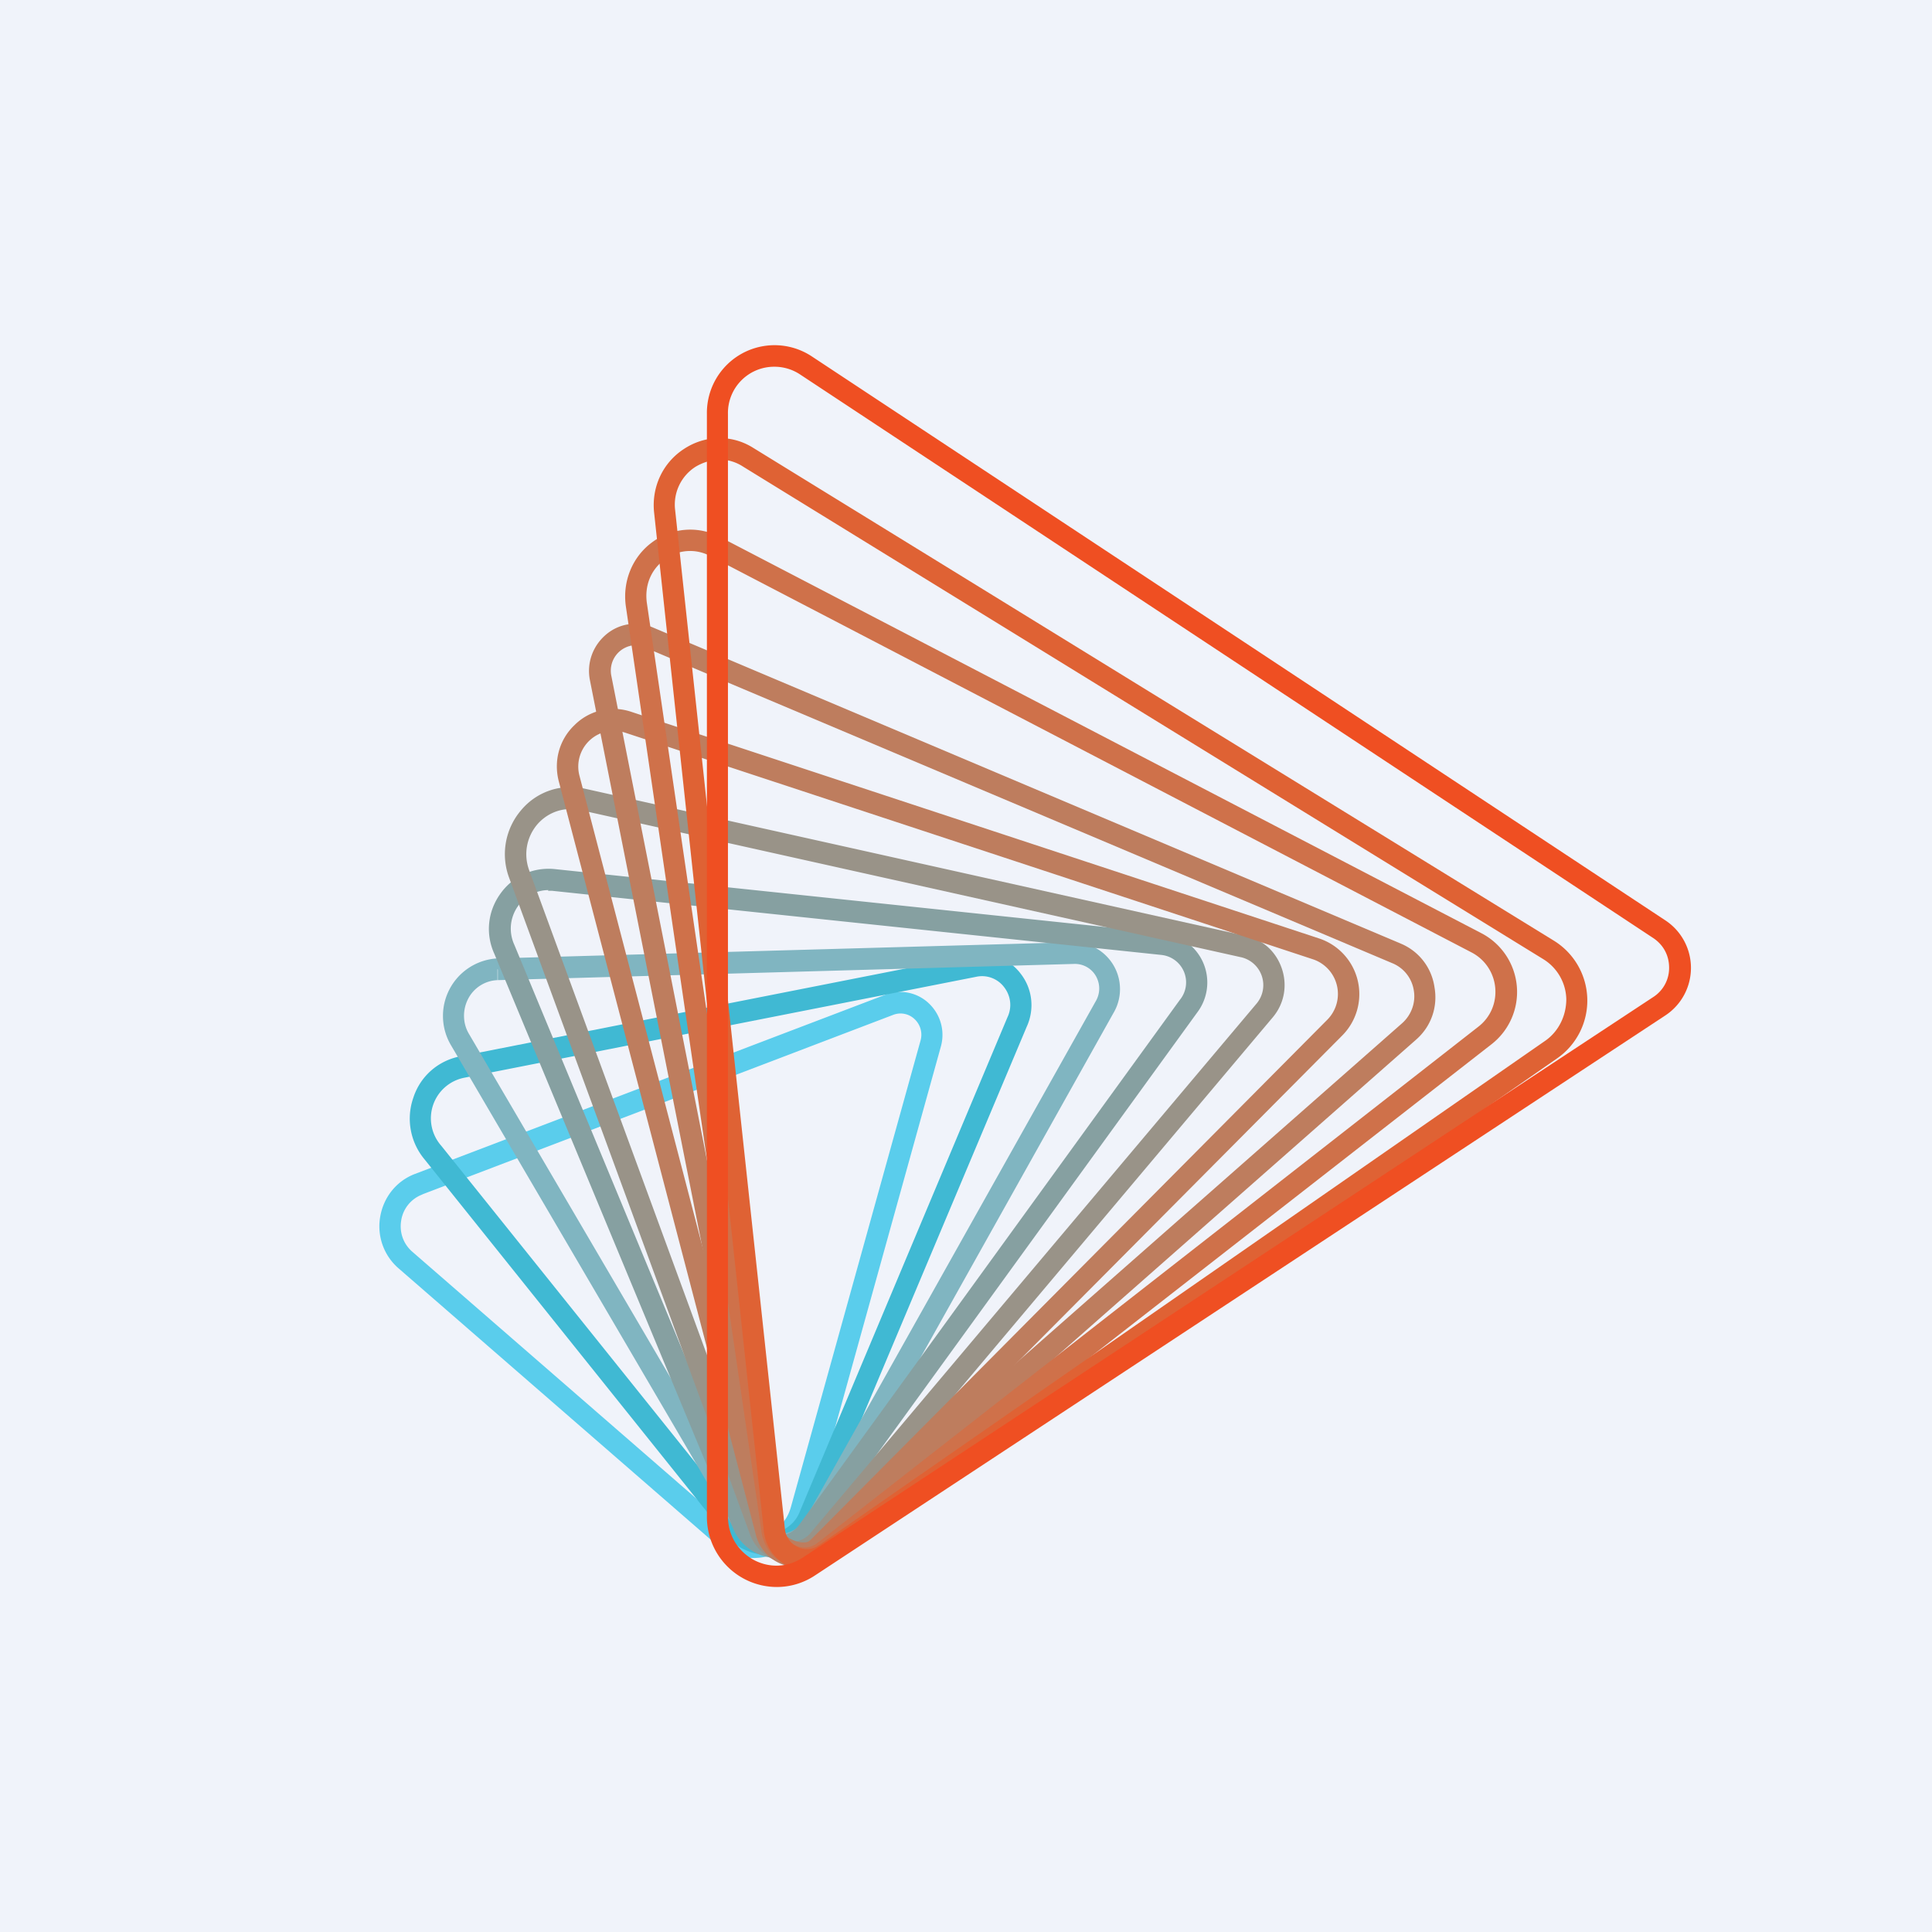
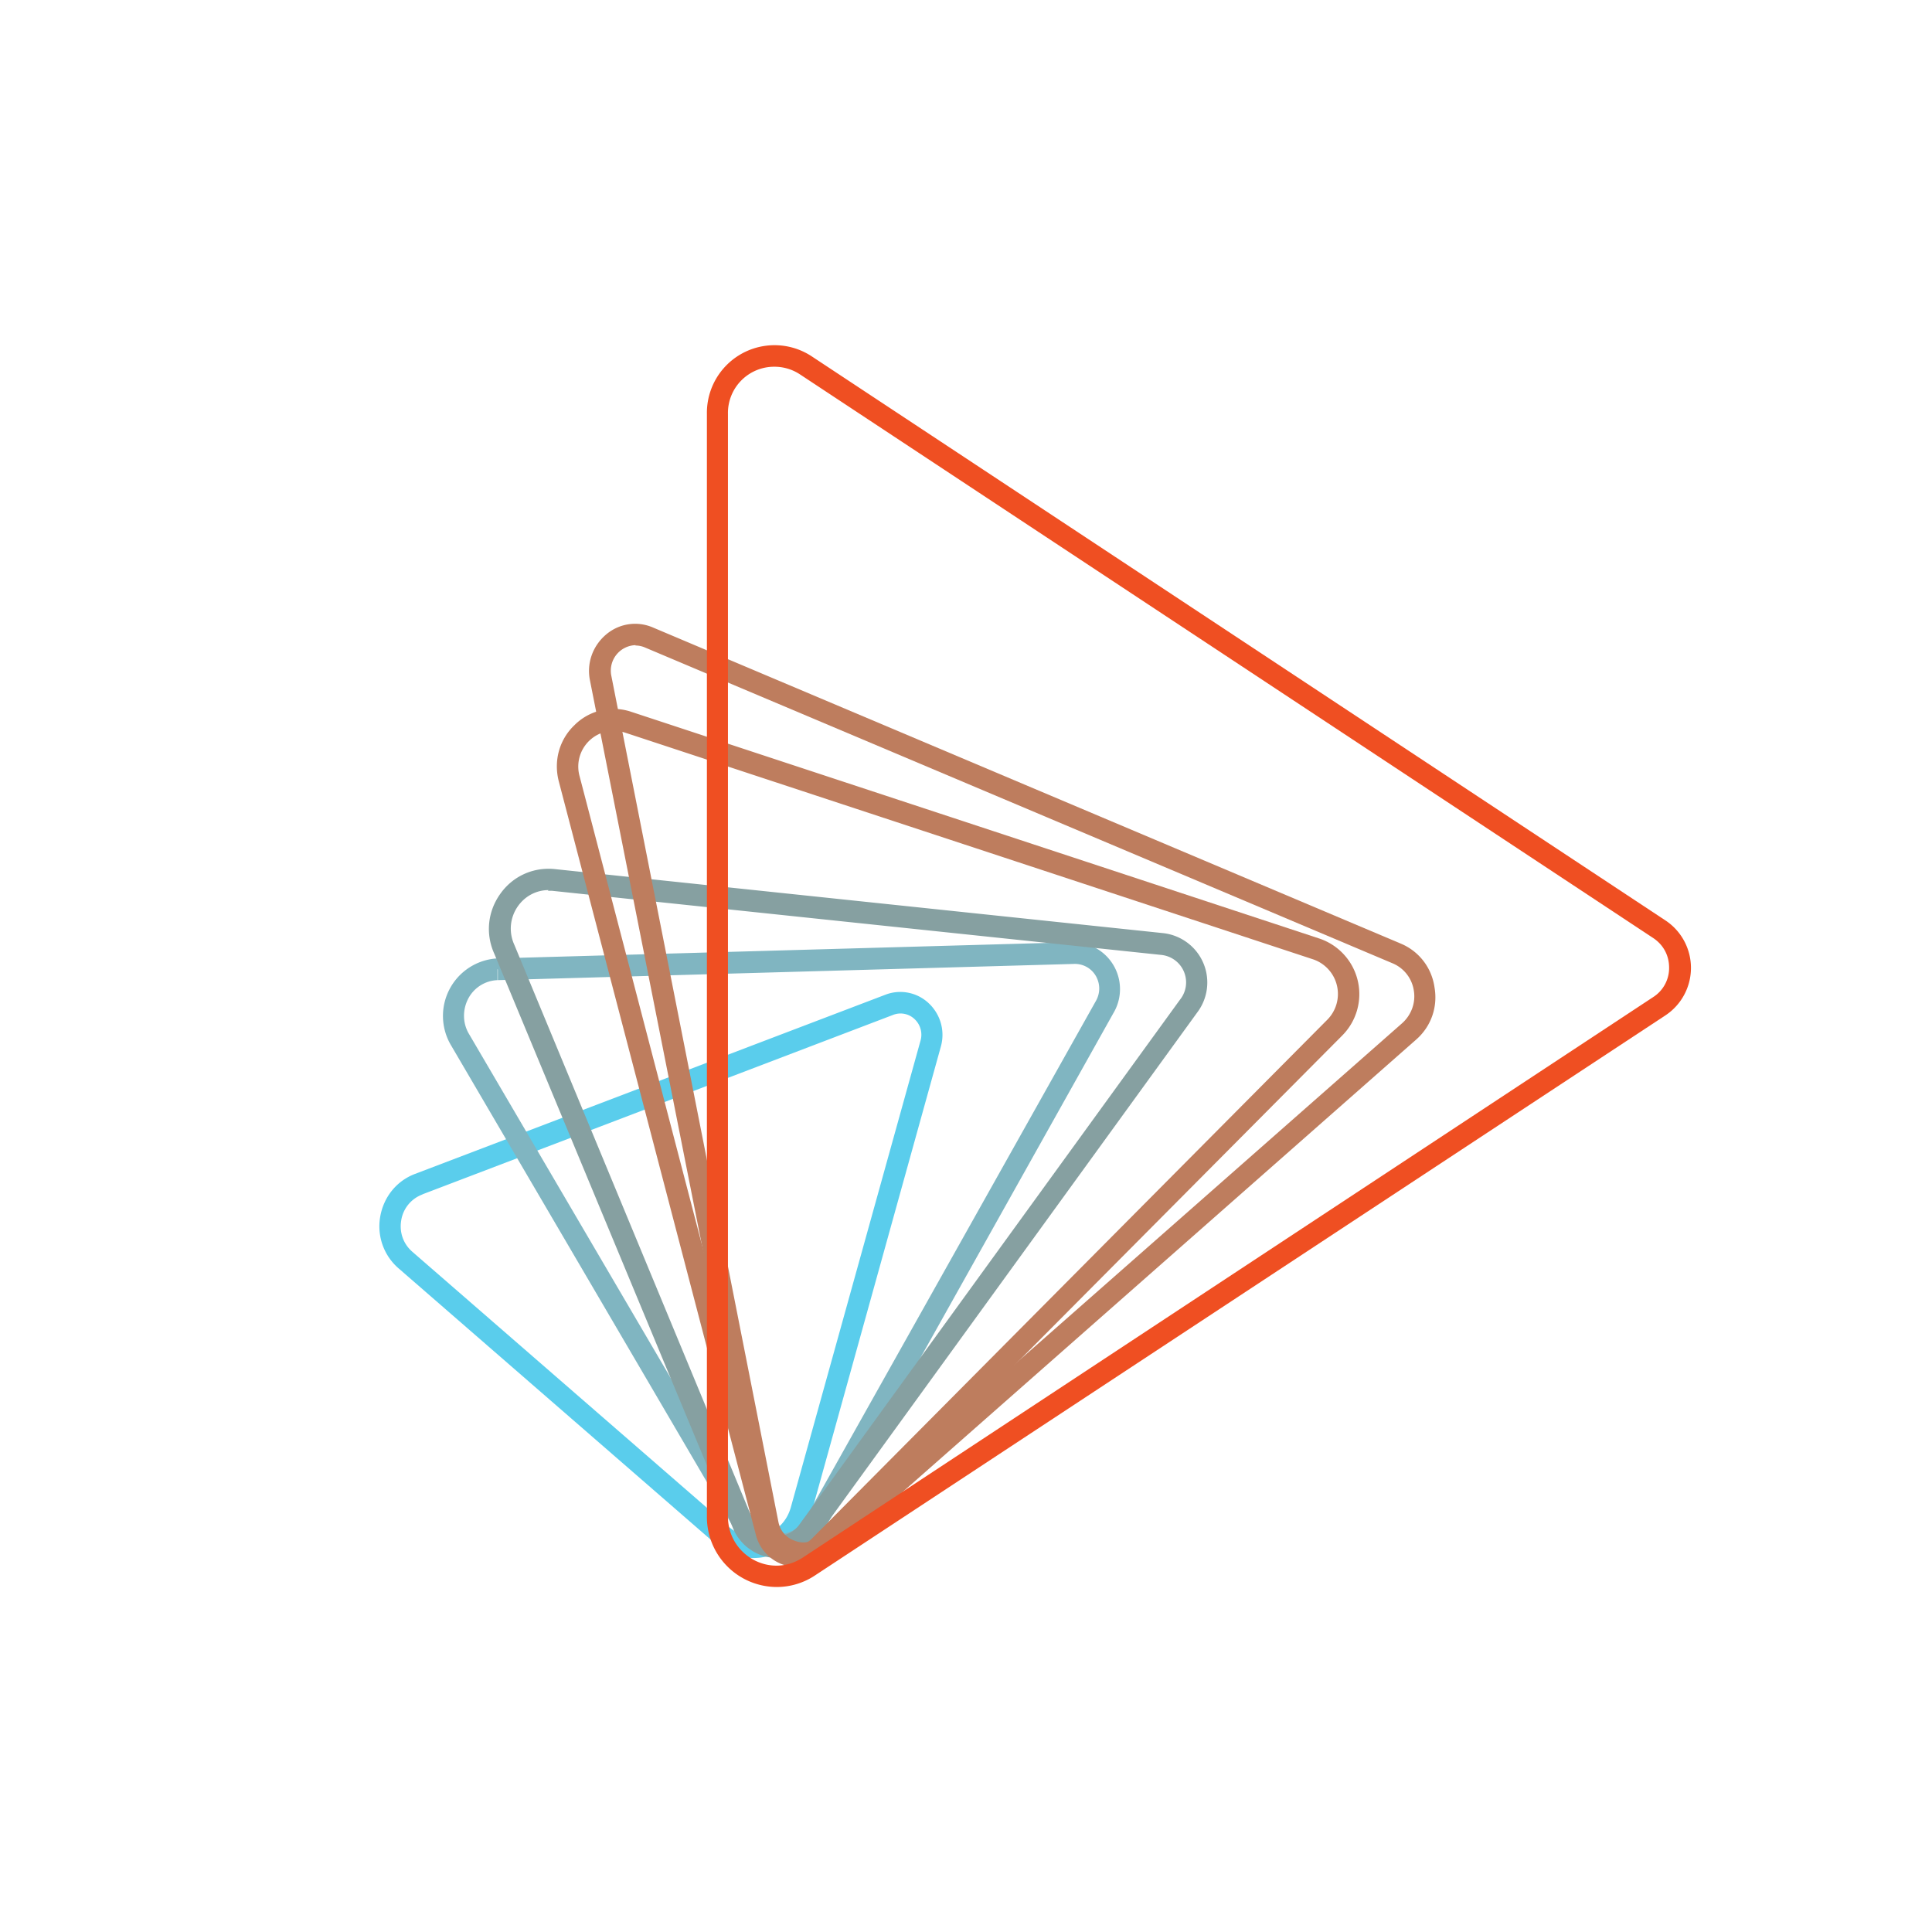
<svg xmlns="http://www.w3.org/2000/svg" width="56" height="56" viewBox="0 0 56 56">
-   <path fill="#F0F3FA" d="M0 0h56v56H0z" />
  <path d="M21.85 45.16c-.4 0-.8-.15-1.12-.42l-9.17-7.97a1.61 1.61 0 0 1-.54-1.5c.1-.58.48-1.04 1-1.24l13.65-5.2a1.2 1.2 0 0 1 1.25.25c.34.32.48.8.35 1.26l-3.76 13.54a1.74 1.74 0 0 1-1.66 1.28Zm-9.6-10.54a.96.96 0 0 0-.62.75c-.06.35.06.69.33.92l9.17 7.97c.29.25.68.33 1.04.22.37-.11.64-.4.75-.78l3.76-13.53a.62.62 0 0 0-.17-.63.59.59 0 0 0-.63-.12l-13.64 5.2Z" fill="#5ACDEC" />
-   <path d="M22.26 45.07c-.48 0-.94-.22-1.25-.6l-8.7-10.86a1.84 1.84 0 0 1-.33-1.79c.2-.62.71-1.07 1.35-1.2l14.86-2.93c.54-.1 1.07.1 1.4.54.34.44.4 1.03.17 1.53l-6.02 14.3a1.6 1.6 0 0 1-1.48 1Zm-8.81-13.83a1.2 1.2 0 0 0-.66 1.97l8.7 10.85a.98.98 0 0 0 1.69-.24l6.02-14.33c.14-.29.1-.62-.09-.87a.8.8 0 0 0-.8-.31l-14.86 2.93Z" fill="#40B9D3" />
  <path d="M22.59 45.09c-.53 0-1.01-.28-1.29-.75l-8.22-14.03a1.67 1.67 0 0 1 1.33-2.53l16.7-.47a1.36 1.36 0 0 1 1.16 2.06L23.9 44.32c-.27.47-.75.76-1.29.77h-.01Zm-8.17-17v.32a1 1 0 0 0-.85.54c-.17.33-.16.72.03 1.03l8.23 14.04c.16.27.45.44.76.44.32 0 .6-.18.76-.45l8.4-14.97c.14-.23.15-.5.02-.74a.7.7 0 0 0-.64-.36l-16.7.47v-.31Z" fill="#80B5C1" />
  <path d="m22.53 45.16-.17-.01a1.4 1.4 0 0 1-1.12-.87l-6.91-16.63c-.26-.57-.2-1.22.17-1.74.36-.51.95-.78 1.57-.72l17.67 1.86a1.44 1.44 0 0 1 .96 2.3L23.65 44.59c-.27.37-.68.58-1.12.58ZM15.9 25.8c-.35 0-.68.17-.89.47-.23.33-.27.75-.1 1.12l6.9 16.64a.78.78 0 0 0 1.36.16L34.2 28.98a.8.8 0 0 0-.53-1.3L16 25.82h-.12Z" fill="#86A0A1" />
-   <path d="M22.96 45.32c-.08 0-.15 0-.23-.02a1.3 1.3 0 0 1-1-.85l-6.97-19a1.96 1.96 0 0 1 .34-1.96 1.86 1.86 0 0 1 1.85-.63l19.17 4.27c.5.11.88.47 1.04.96.16.49.06 1.01-.27 1.4L23.95 44.86c-.26.3-.61.46-.99.46Zm-6.42-21.87c-.37 0-.72.16-.97.45-.31.37-.4.87-.23 1.33l6.97 19a.69.69 0 0 0 1.17.22l12.95-15.37a.83.83 0 0 0-.44-1.33l-19.17-4.27-.28-.03Z" fill="#999388" />
  <path d="M23.1 45.42a1.23 1.23 0 0 1-1.19-.93L16.2 22.66c-.16-.6.01-1.22.45-1.64a1.6 1.6 0 0 1 1.64-.39l19.97 6.58a1.7 1.7 0 0 1 .65 2.8L23.95 45.06a1.2 1.2 0 0 1-.86.36Zm-5.32-24.24a1.04 1.04 0 0 0-.98 1.32l5.7 21.83a.6.6 0 0 0 .43.43.6.6 0 0 0 .59-.15l14.95-15.05a1.06 1.06 0 0 0-.4-1.75L18.1 21.23c-.1-.03-.22-.05-.32-.05Z" fill="#BE7D5E" />
  <path d="M23.29 45.35a1.35 1.35 0 0 1-1.33-1.11L17.1 19.72c-.1-.5.08-1 .47-1.33.38-.32.9-.4 1.36-.2l21.67 9.16c.53.22.9.7.98 1.27.1.57-.1 1.14-.54 1.52L24.16 45.01c-.25.22-.56.34-.87.34ZM18.42 18.7a.74.74 0 0 0-.7.89l4.84 24.51c.05.27.23.48.48.56.25.1.52.04.72-.14l16.88-14.86c.27-.24.4-.6.34-.95a1.02 1.02 0 0 0-.62-.79L18.7 18.77a.72.72 0 0 0-.28-.06Z" fill="#BE7D5E" />
-   <path d="M23.31 45.48a1.26 1.26 0 0 1-1.24-1.1l-3.93-26.81c-.1-.72.19-1.43.76-1.85a1.85 1.85 0 0 1 1.96-.16l22.08 11.49a1.92 1.92 0 0 1 .29 3.22L24.07 45.21c-.22.17-.49.26-.76.26Zm-4.56-28 3.93 26.82c.04.23.18.42.4.5.2.1.44.06.62-.08l19.15-14.96c.35-.27.53-.69.49-1.13-.04-.44-.3-.82-.68-1.02L20.59 16.12a1.23 1.23 0 0 0-1.33.1c-.4.3-.58.76-.51 1.26Z" fill="#CF714A" />
-   <path d="M23.4 45.53a1.28 1.28 0 0 1-1.26-1.15l-3.18-29.52c-.08-.74.25-1.45.87-1.85.61-.4 1.38-.42 2-.03l23.2 14.28a2.04 2.04 0 0 1 .1 3.42L24.1 45.3c-.21.15-.46.23-.7.23Zm-2.55-32.2c-.24 0-.47.07-.69.2a1.3 1.3 0 0 0-.59 1.26l3.18 29.52c.02.23.16.43.37.53.2.1.44.08.63-.06L44.8 30.16c.38-.27.6-.72.6-1.2a1.4 1.4 0 0 0-.67-1.16l-23.2-14.28c-.2-.13-.44-.2-.67-.2Z" fill="#DF6234" />
  <path d="M22.52 46a2.03 2.03 0 0 1-2.03-2.05V11.99a1.96 1.96 0 0 1 3.04-1.66l24.73 16.34a1.65 1.65 0 0 1 0 2.77L23.63 45.66a2 2 0 0 1-1.11.34Zm-.06-35.37A1.34 1.34 0 0 0 21.1 12v31.96c0 .52.27.98.72 1.24.47.26 1.01.24 1.46-.06L47.92 28.9a1 1 0 0 0 .46-.85c0-.35-.16-.66-.46-.86L23.2 10.86a1.34 1.34 0 0 0-.74-.23Z" fill="#EF4F22" />
</svg>